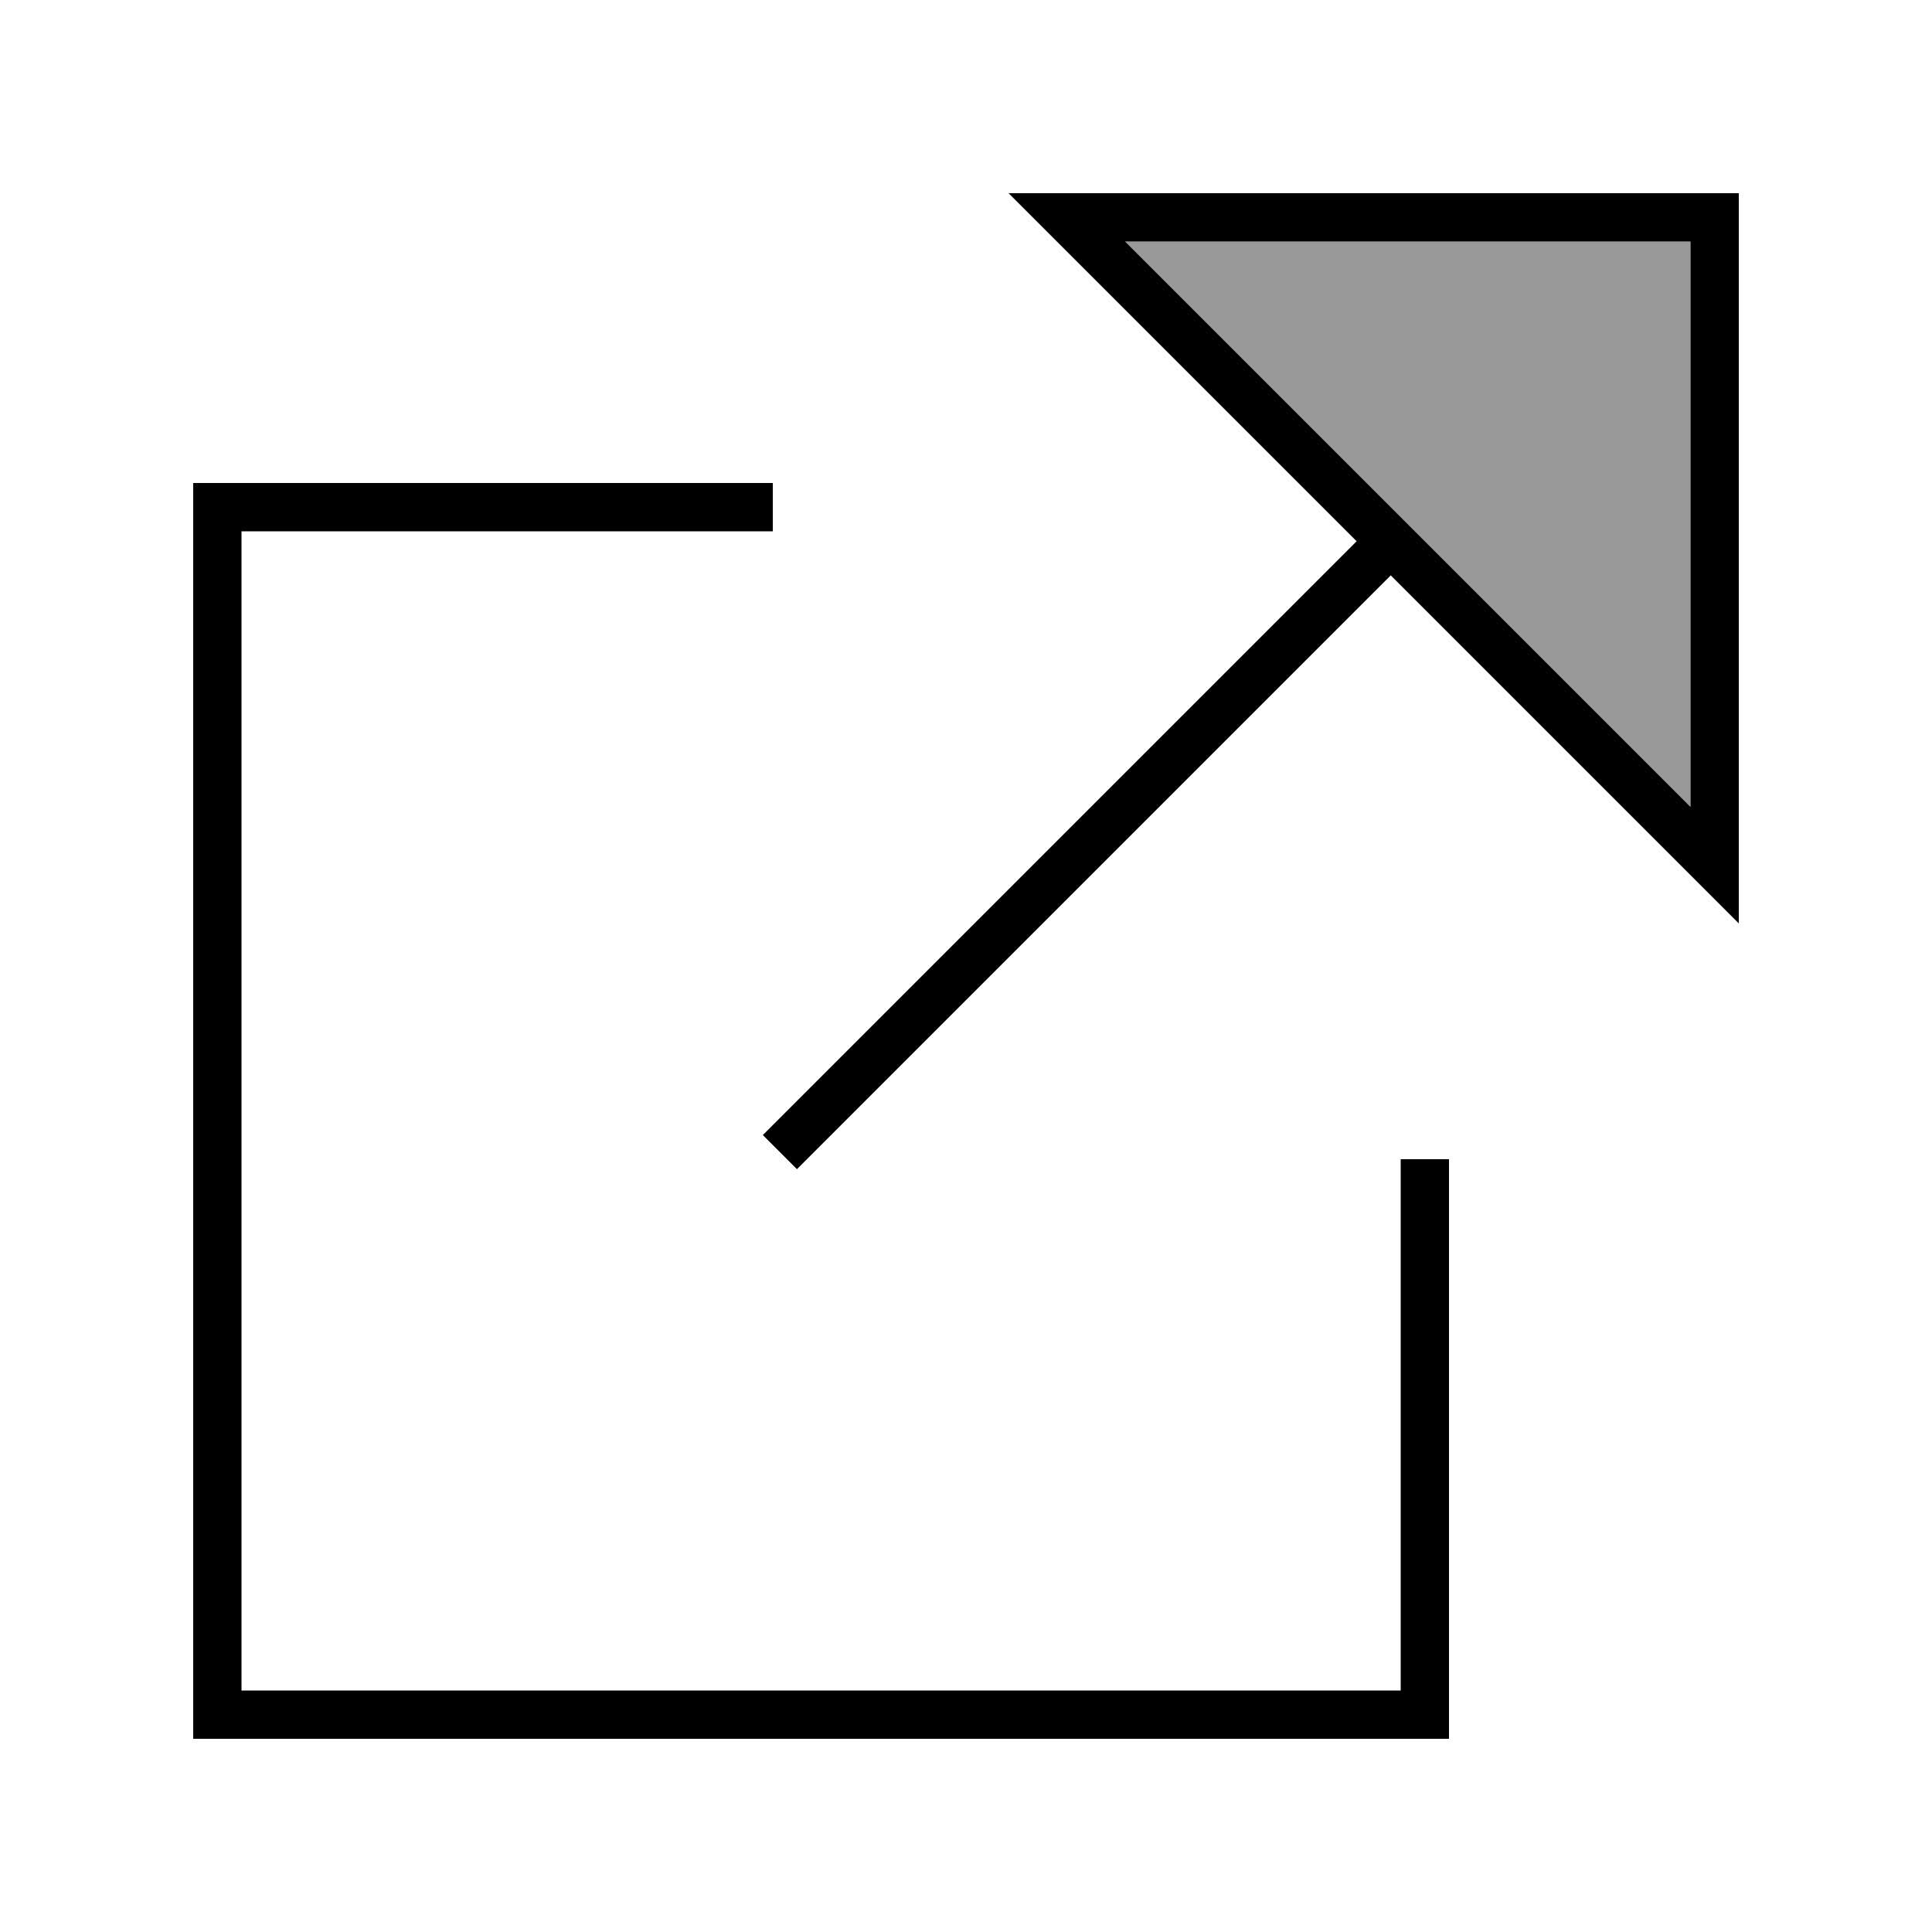
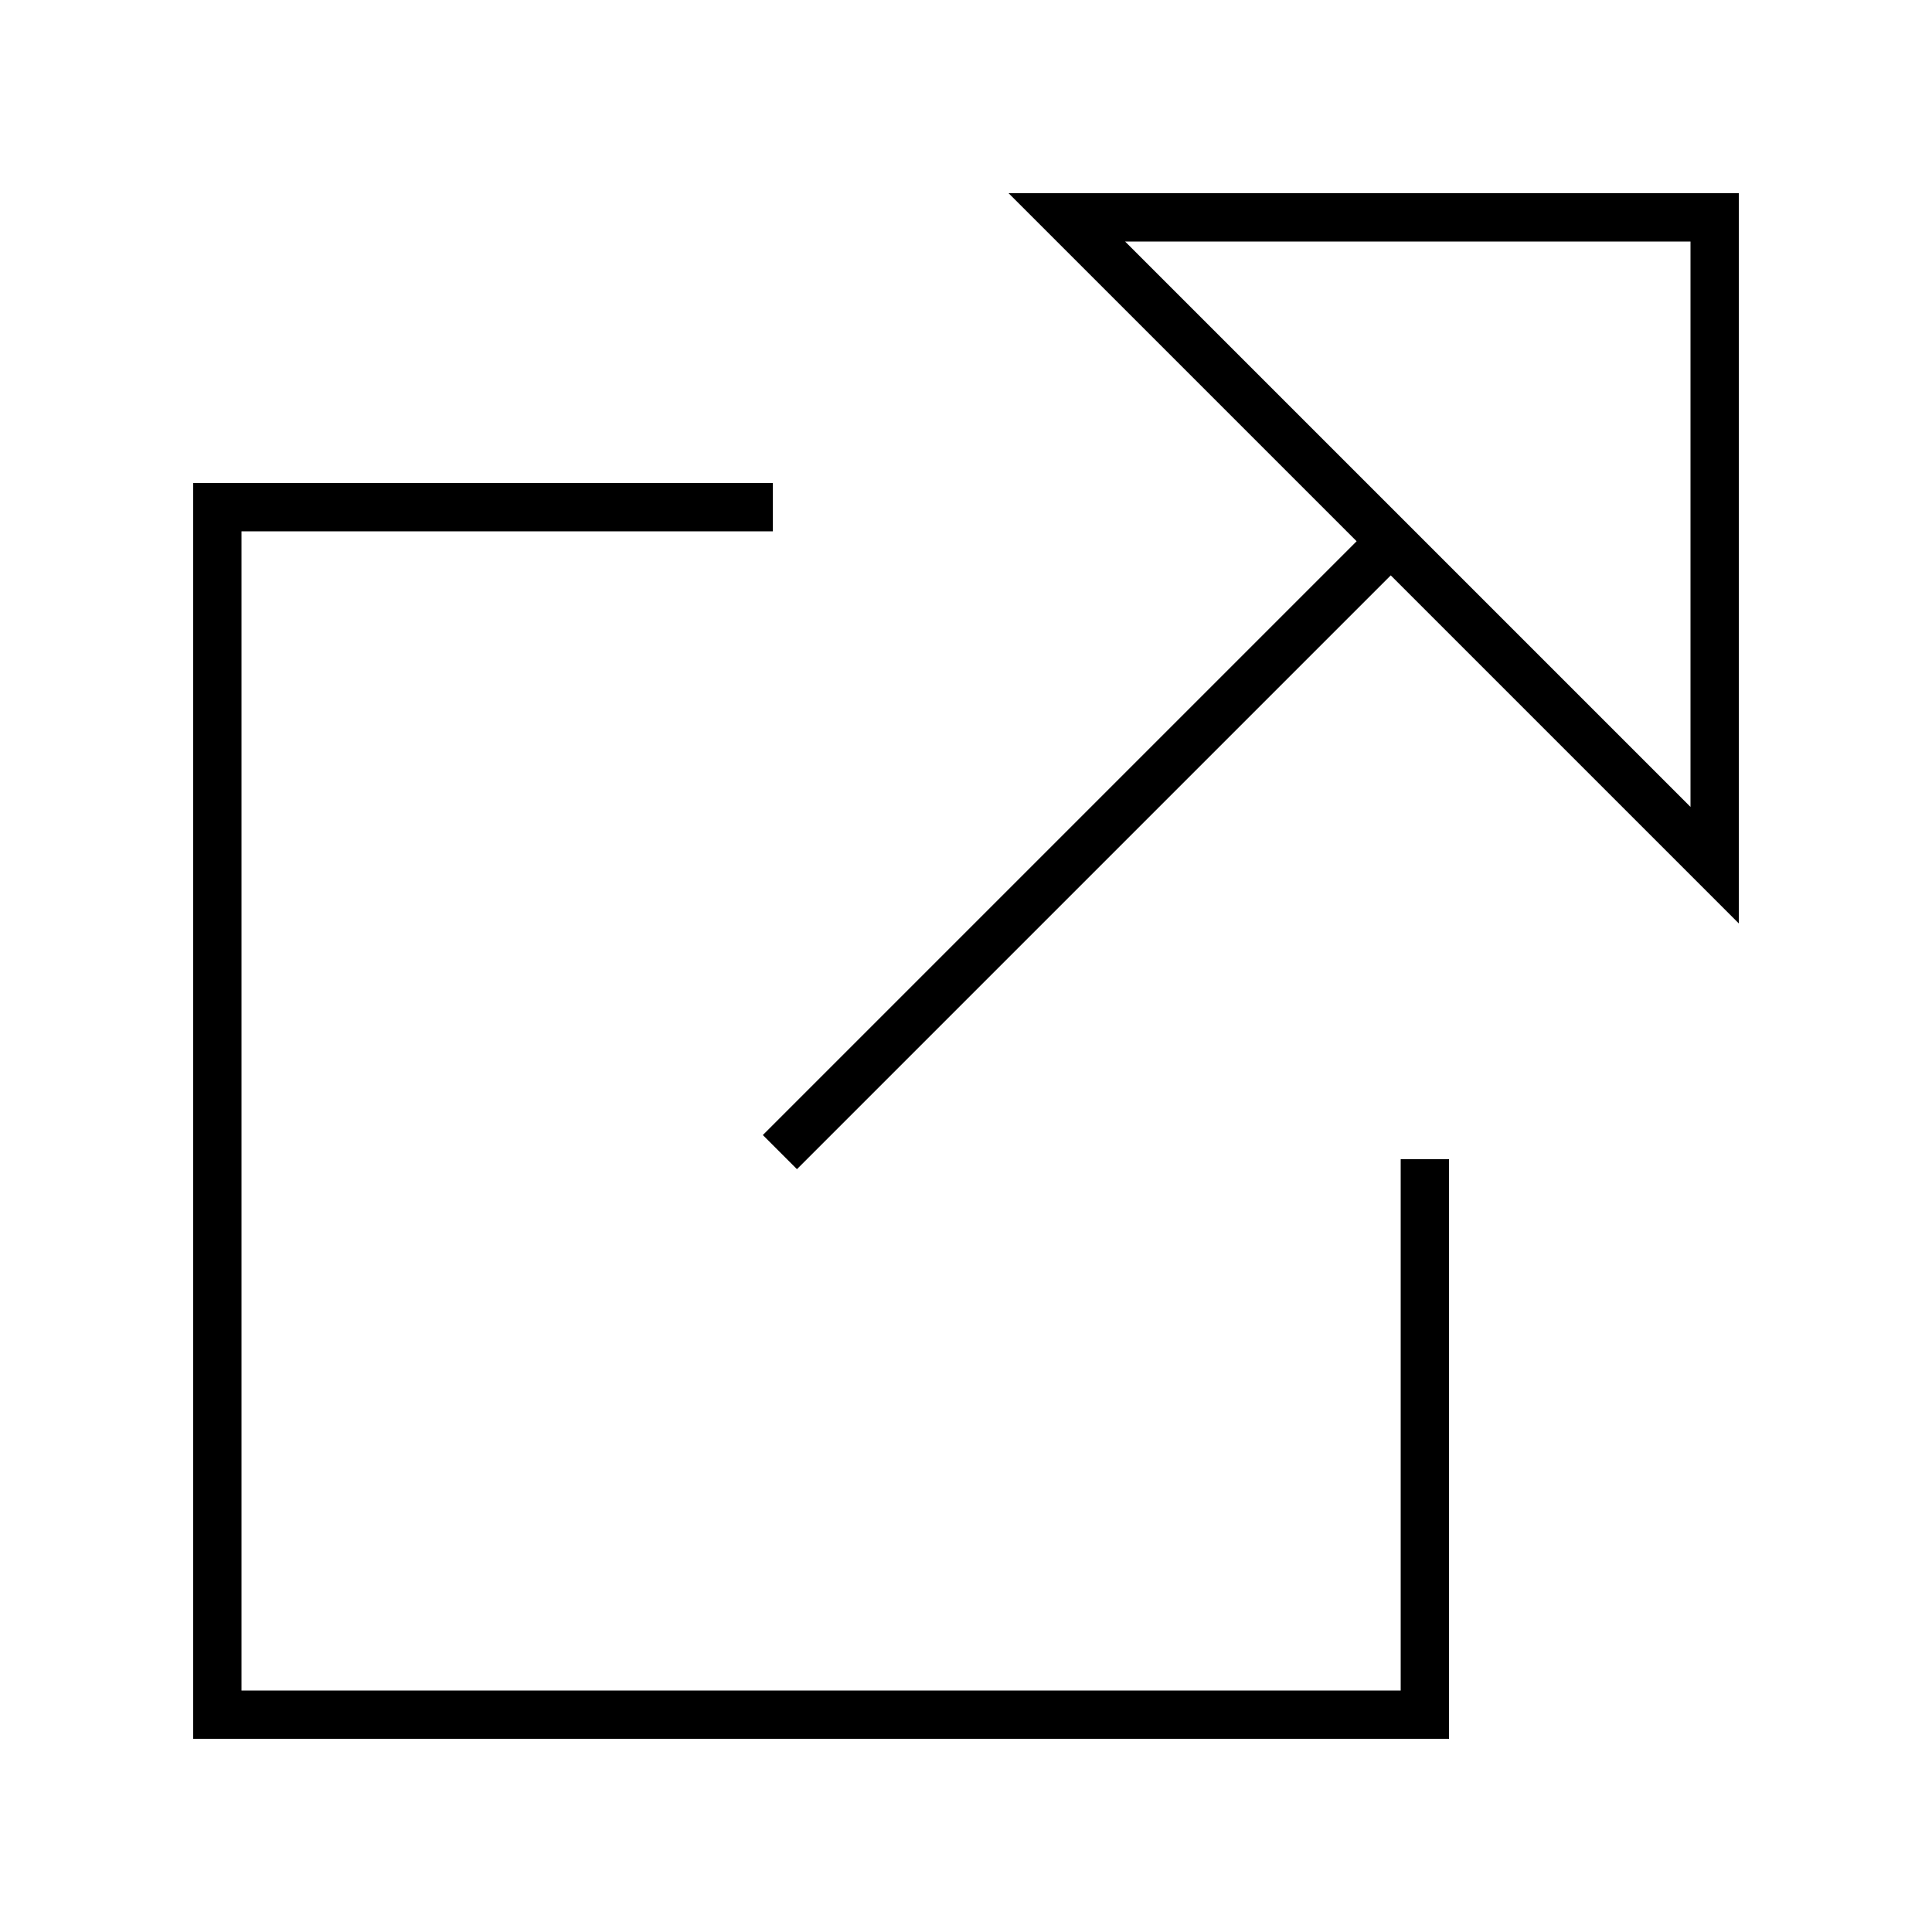
<svg xmlns="http://www.w3.org/2000/svg" viewBox="0 0 640 640">
-   <path opacity=".4" fill="currentColor" d="M372.7 80L560 267.3L560 80L372.7 80z" />
  <path fill="currentColor" d="M356.7 64L576 64L576 305.9L560 289.9L460.7 190.6L269.7 381.6L264 387.3L252.7 376L258.4 370.3L449.4 179.3L350.1 80L334.1 64L356.7 64zM560 80L372.7 80L560 267.3L560 80zM64 160L256 160L256 176L80 176L80 560L464 560L464 384L480 384L480 576L64 576L64 160z" />
</svg>